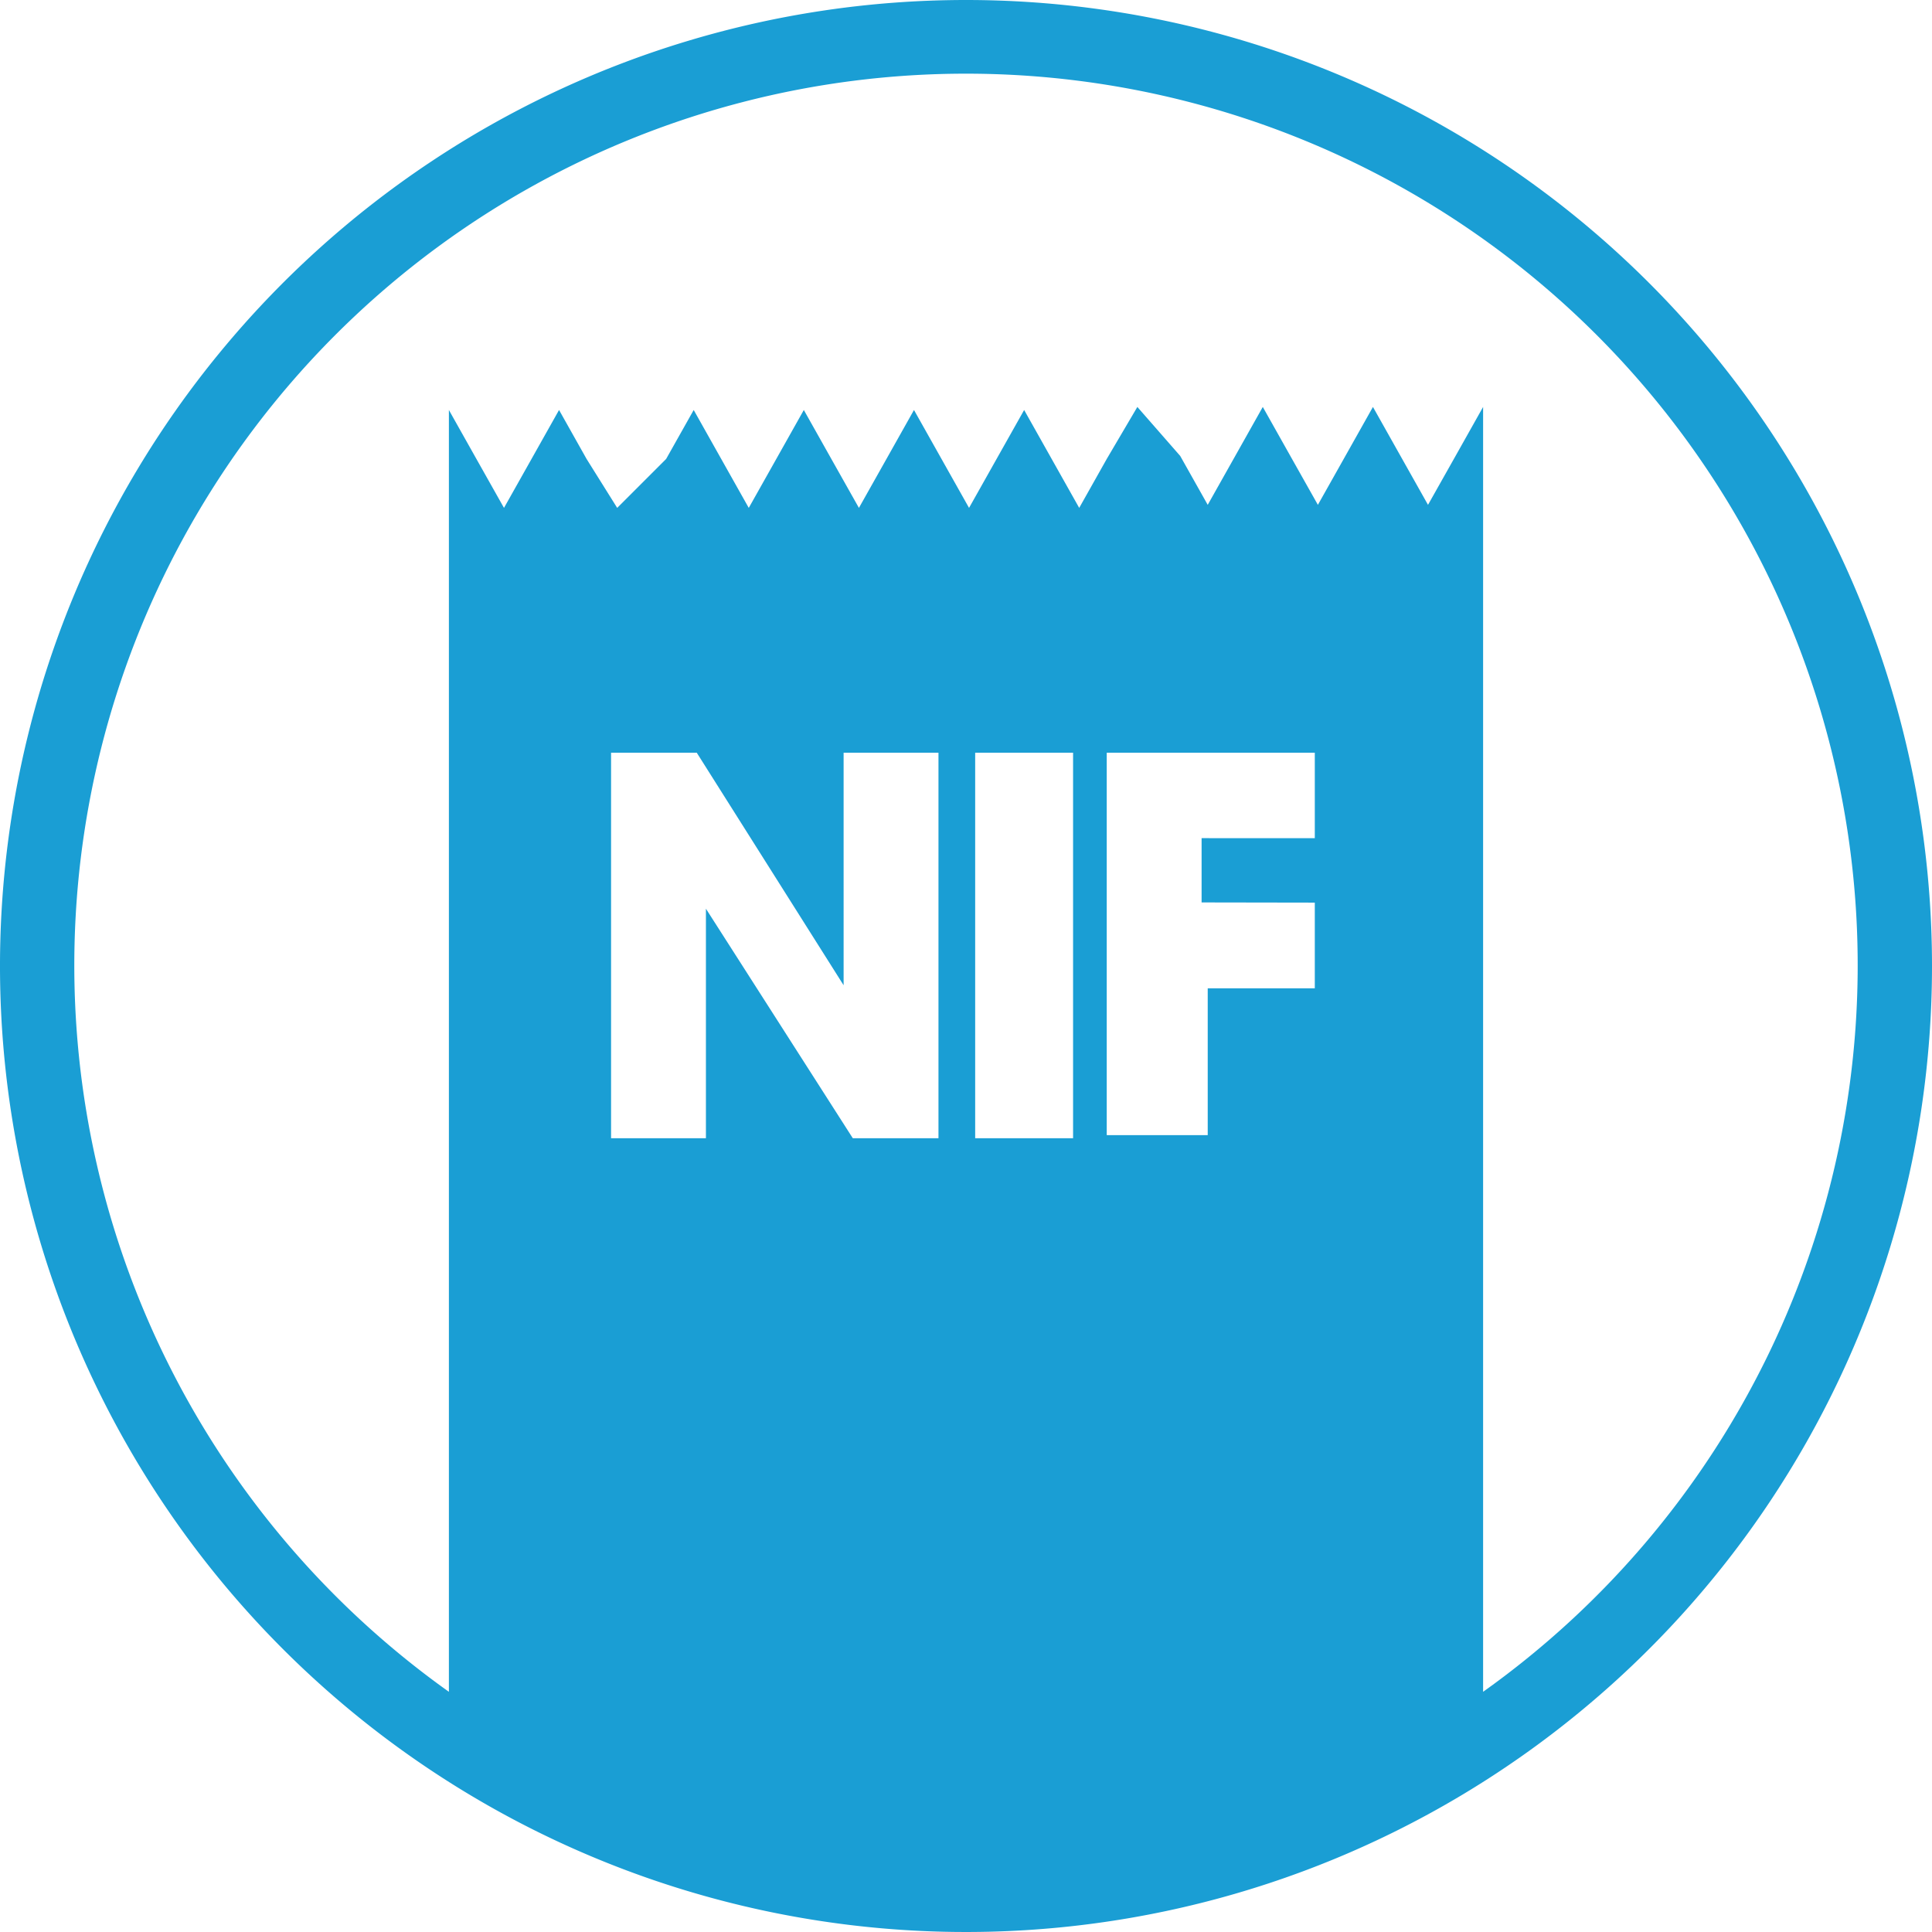
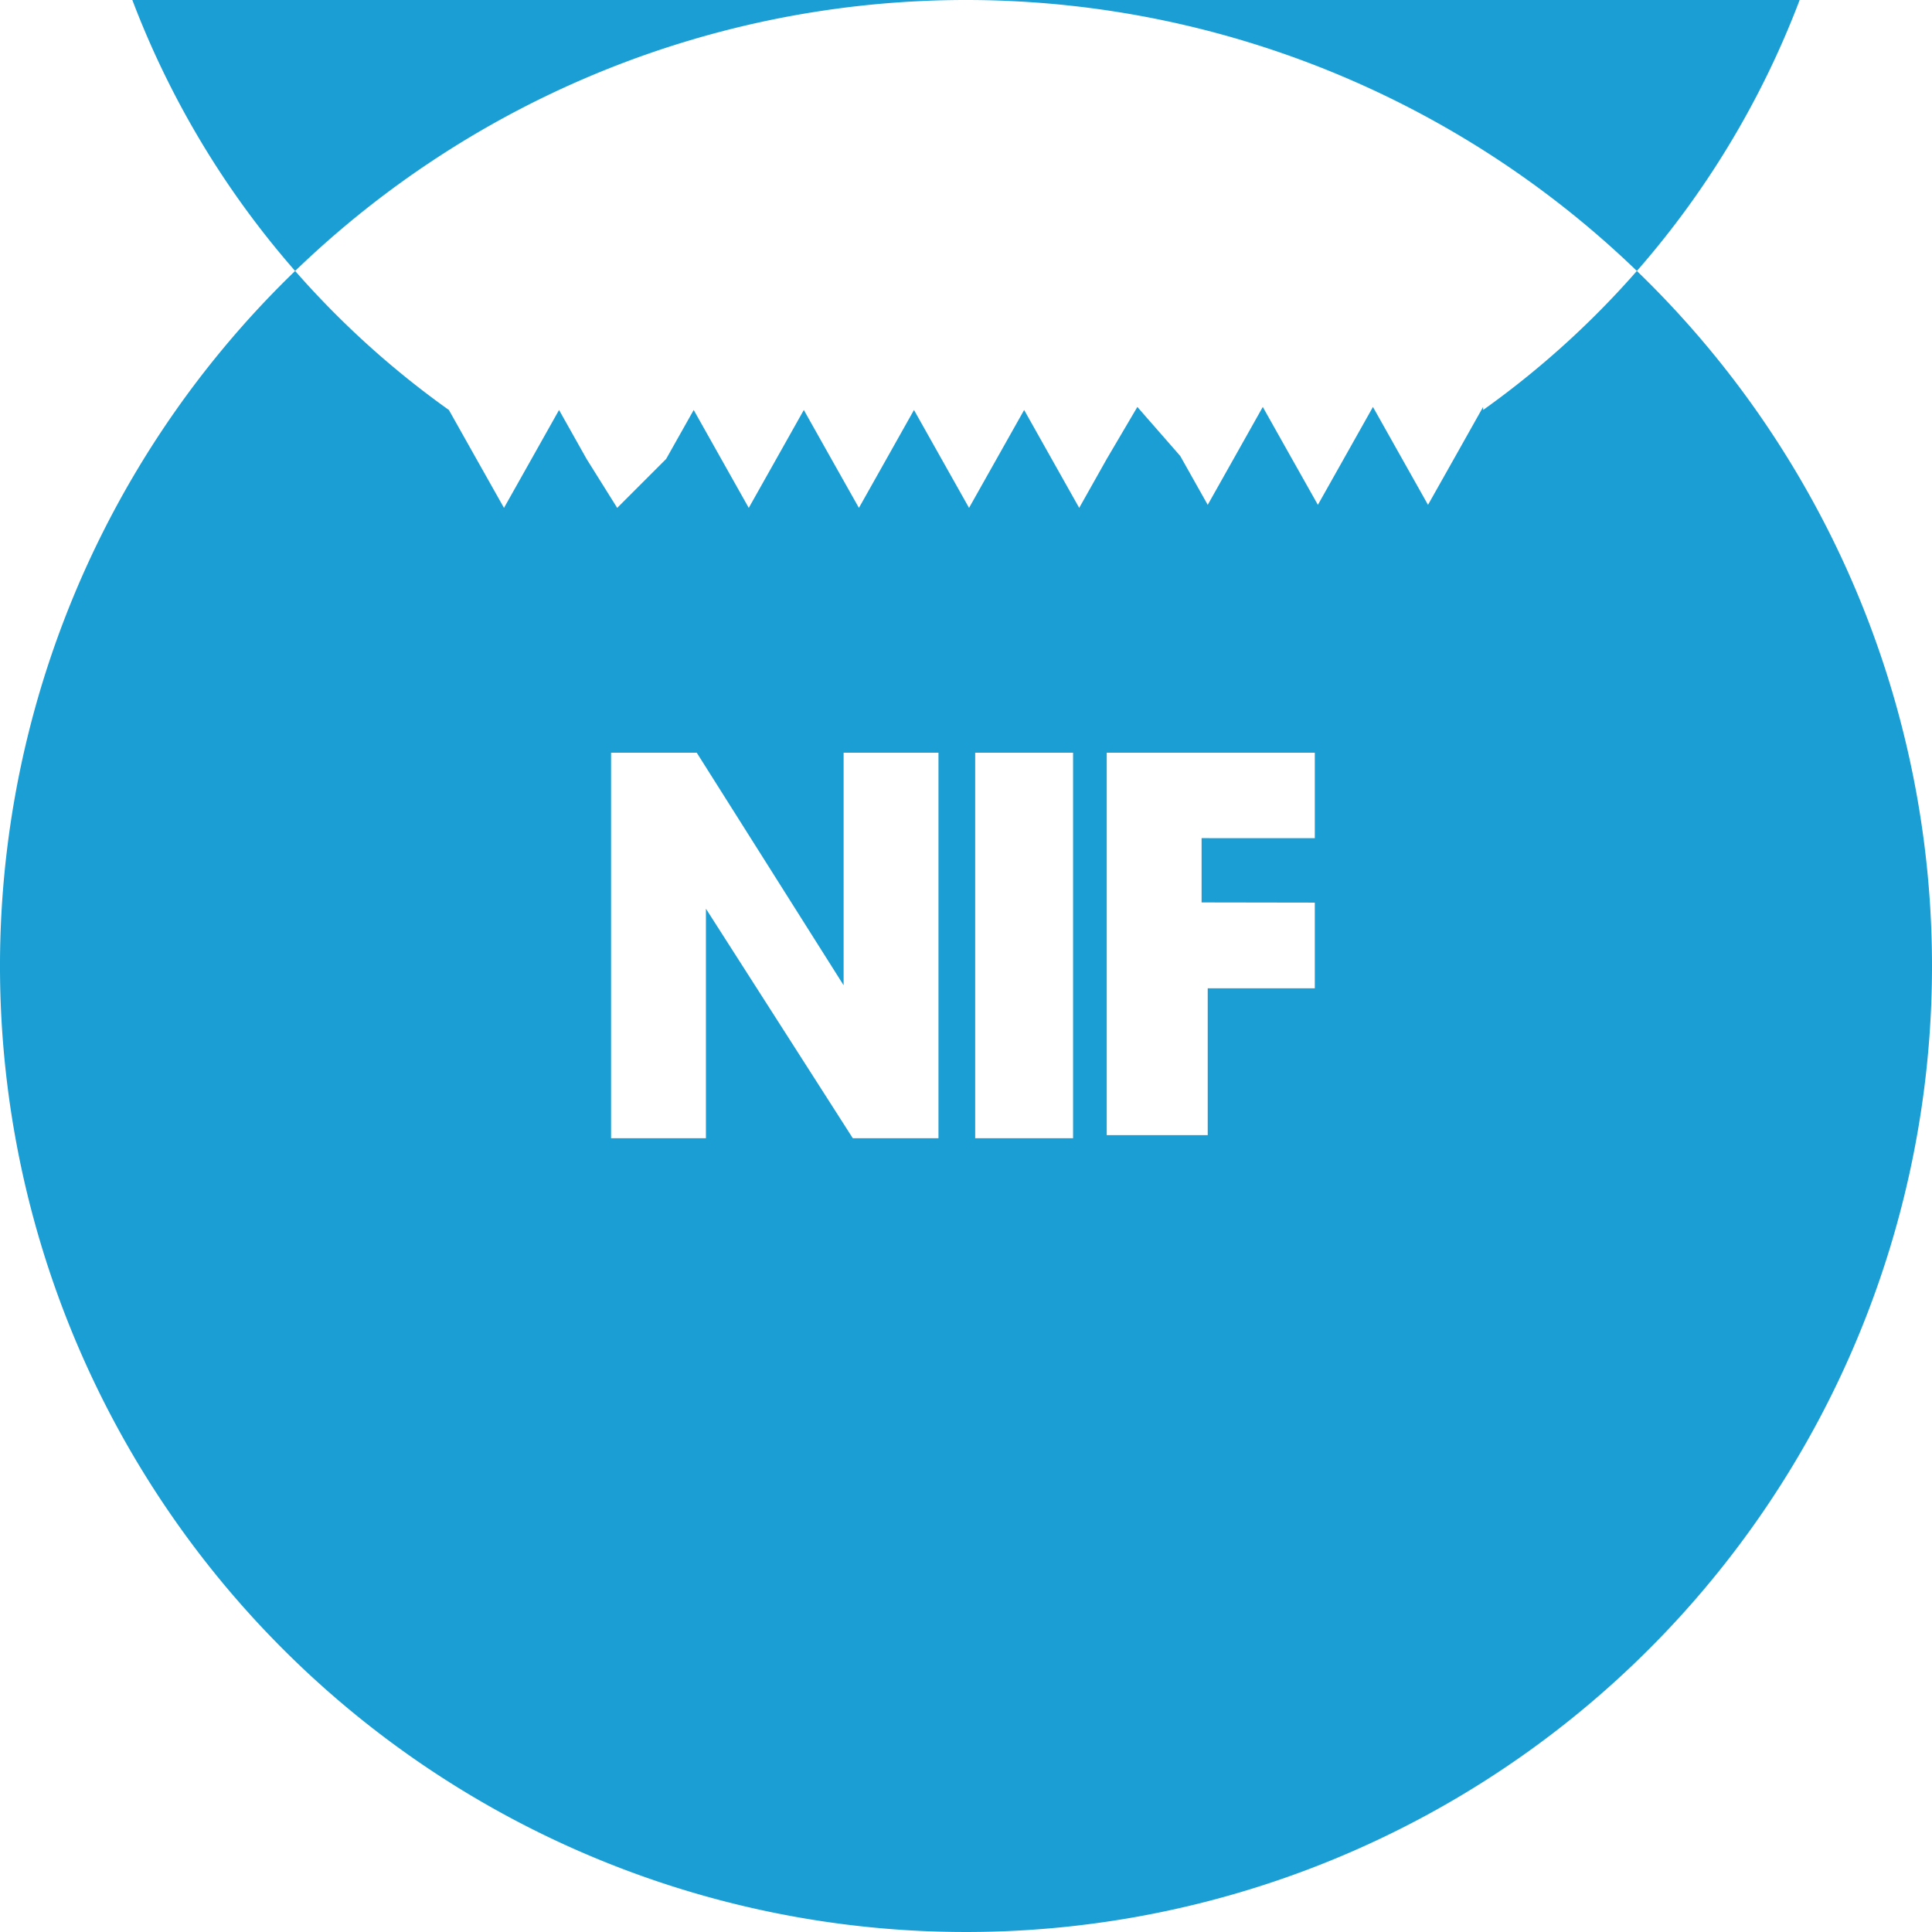
<svg xmlns="http://www.w3.org/2000/svg" viewBox="0 0 52 52">
  <defs>
    <style>.a{fill:#1a9ed4;}</style>
  </defs>
  <title>features-nif</title>
-   <path class="a" d="M26,0A26,26,0,1,0,52,26,26,26,0,0,0,26,0ZM16.447,30.635V20.259h2.306l3.953,6.259V20.259h2.553V30.635H22.953L19,24.458v6.177Zm9.8,0V20.259h2.635V30.635Zm9.141-6.341V26.6H32.506v3.953H29.788V20.259h5.6v2.3H32.341v1.73Zm4.53,21.24V10.953l-.741,1.318-.742,1.317-.741-1.317-.741-1.318-.741,1.318-.741,1.317-.742-1.317-.741-1.318-.741,1.318-.741,1.317-.741-1.317-1.153-1.318-.824,1.4-.741,1.317-.741-1.317-.741-1.318-.742,1.318-.741,1.317-.741-1.317L24.6,11.035l-.741,1.318-.741,1.317-.742-1.317-.741-1.318-.741,1.318-.741,1.317-.741-1.317-.741-1.318-.742,1.318L16.612,13.67l-.824-1.317-.741-1.318-.741,1.318-.741,1.317-.742-1.317-.741-1.318v34.5a24,24,0,1,1,27.836,0Z" />
+   <path class="a" d="M26,0A26,26,0,1,0,52,26,26,26,0,0,0,26,0ZM16.447,30.635V20.259h2.306l3.953,6.259V20.259h2.553V30.635H22.953L19,24.458v6.177Zm9.8,0V20.259h2.635V30.635Zm9.141-6.341V26.6H32.506v3.953H29.788V20.259h5.6v2.3H32.341v1.73Zm4.53,21.24V10.953l-.741,1.318-.742,1.317-.741-1.317-.741-1.318-.741,1.318-.741,1.317-.742-1.317-.741-1.318-.741,1.318-.741,1.317-.741-1.317-1.153-1.318-.824,1.4-.741,1.317-.741-1.317-.741-1.318-.742,1.318-.741,1.317-.741-1.317L24.6,11.035l-.741,1.318-.741,1.317-.742-1.317-.741-1.318-.741,1.318-.741,1.317-.741-1.317-.741-1.318-.742,1.318L16.612,13.67l-.824-1.317-.741-1.318-.741,1.318-.741,1.317-.742-1.317-.741-1.318a24,24,0,1,1,27.836,0Z" />
</svg>